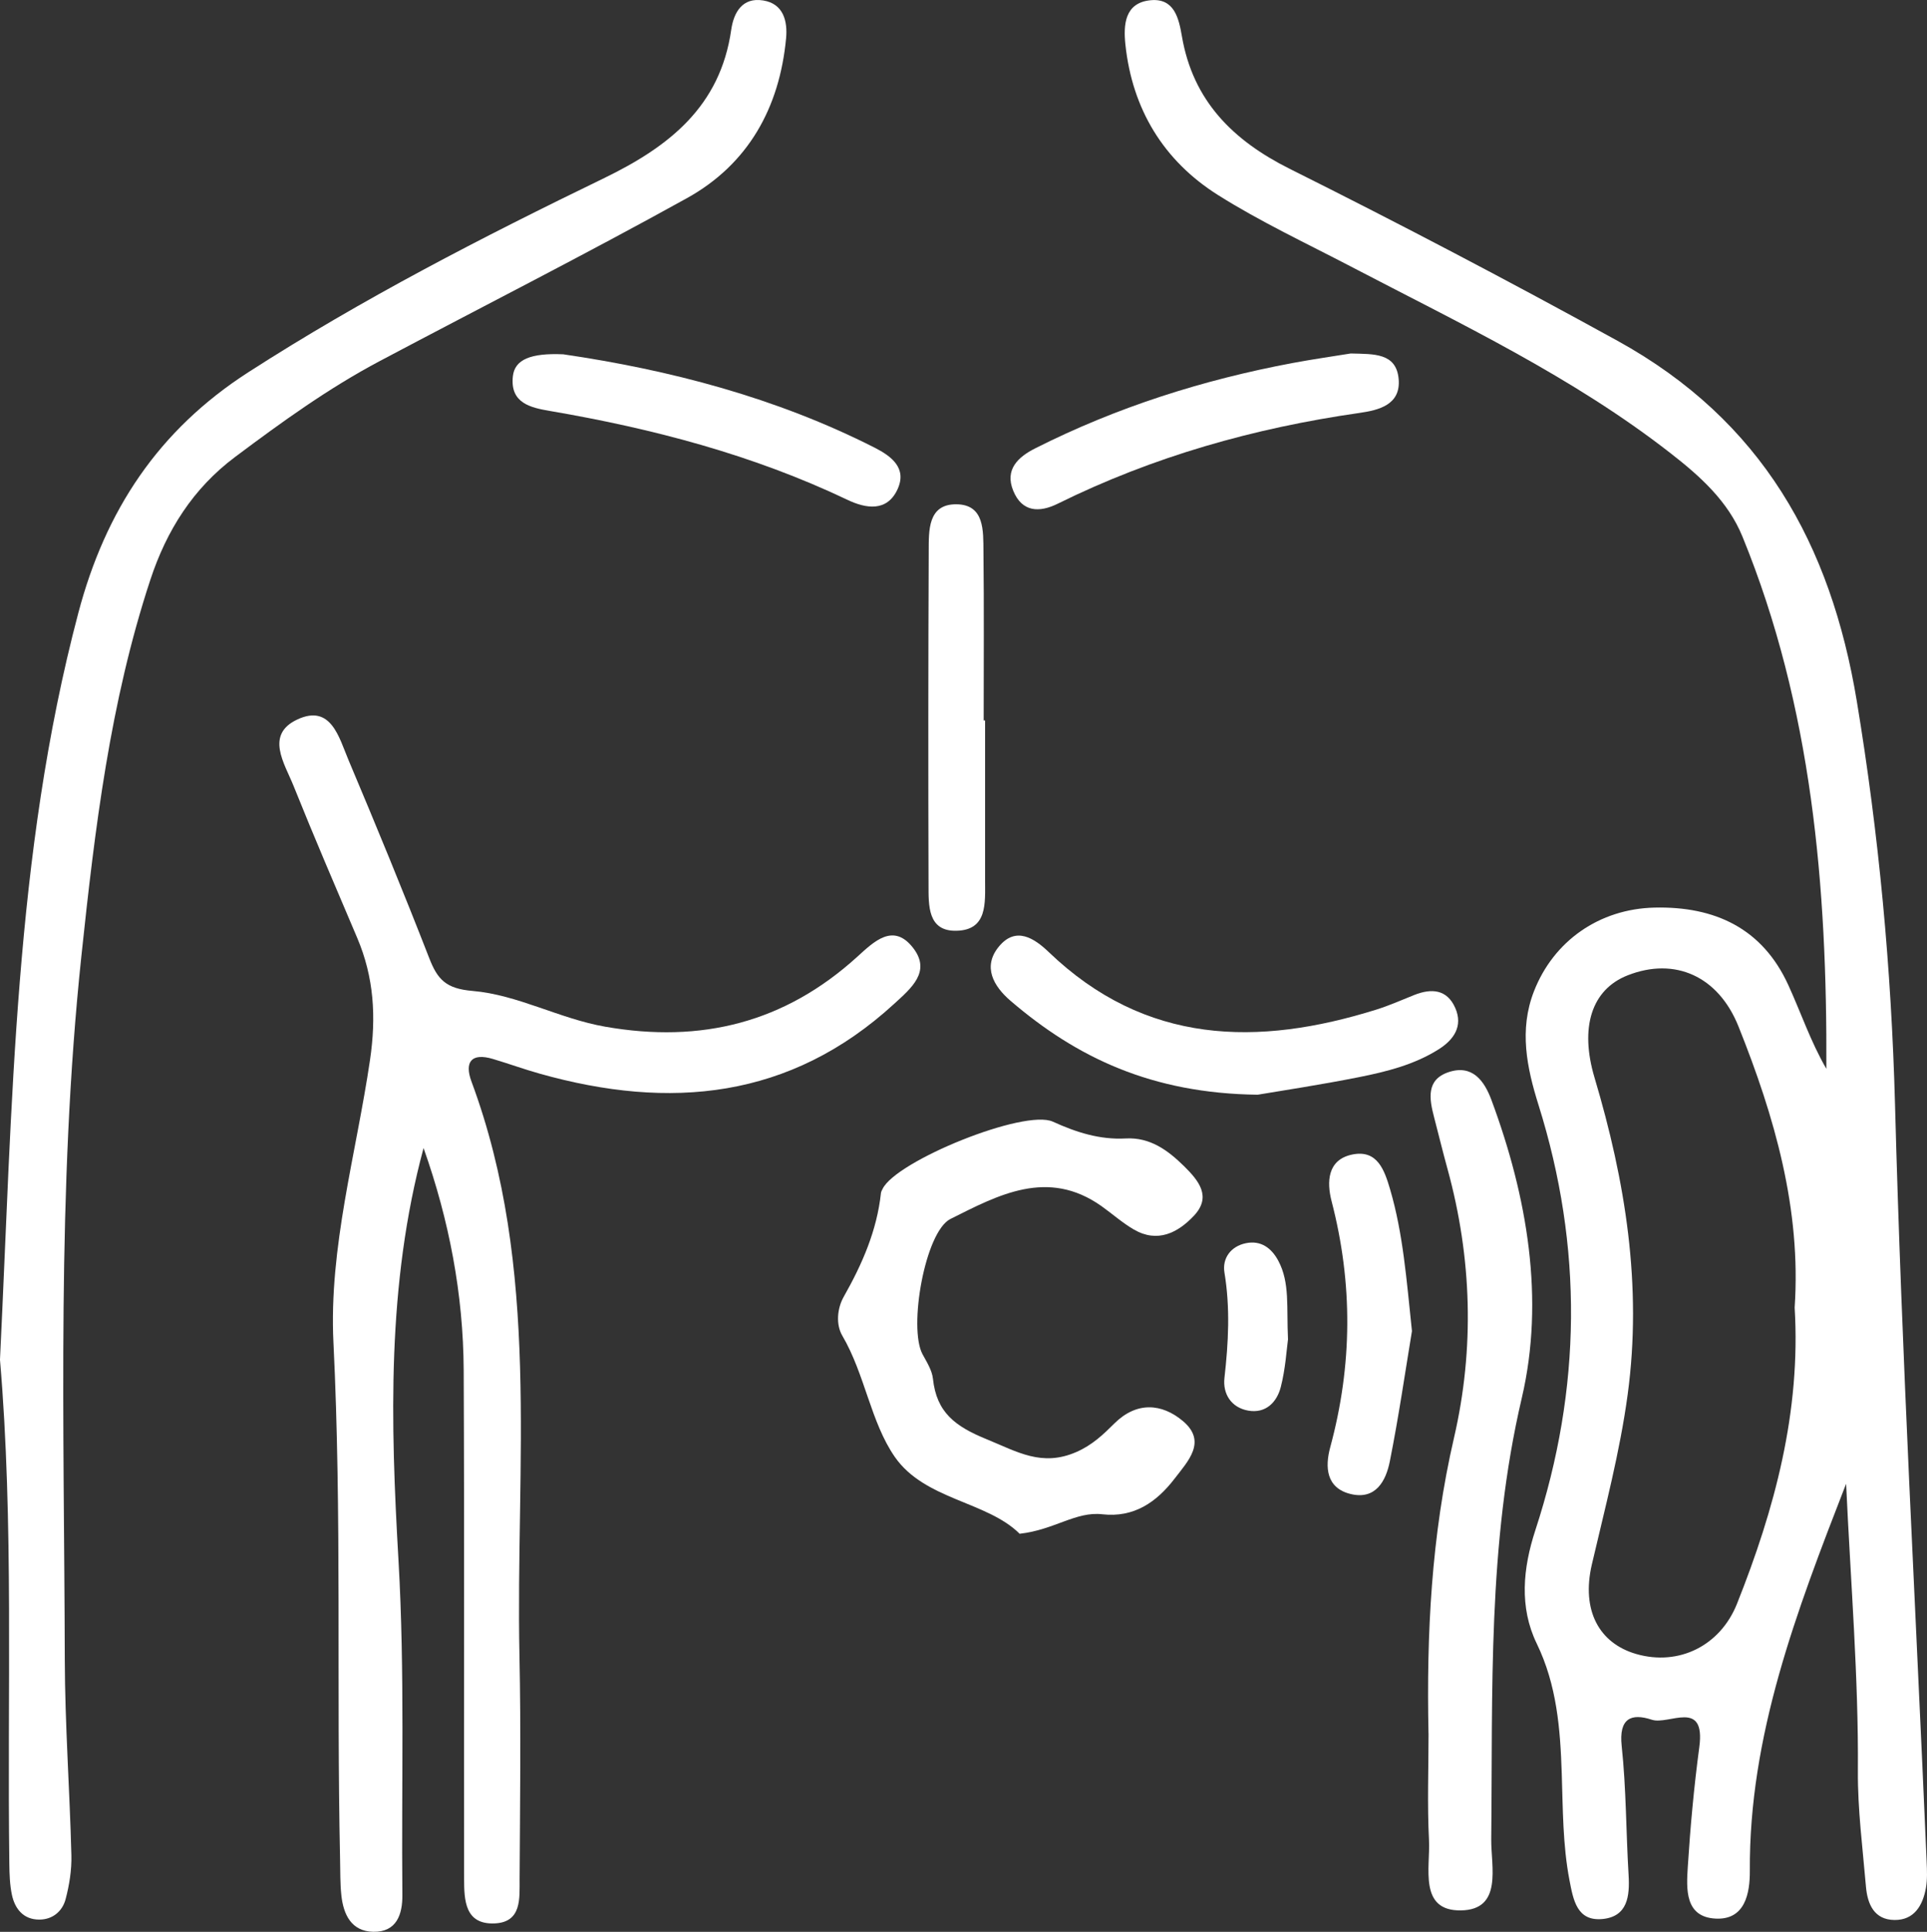
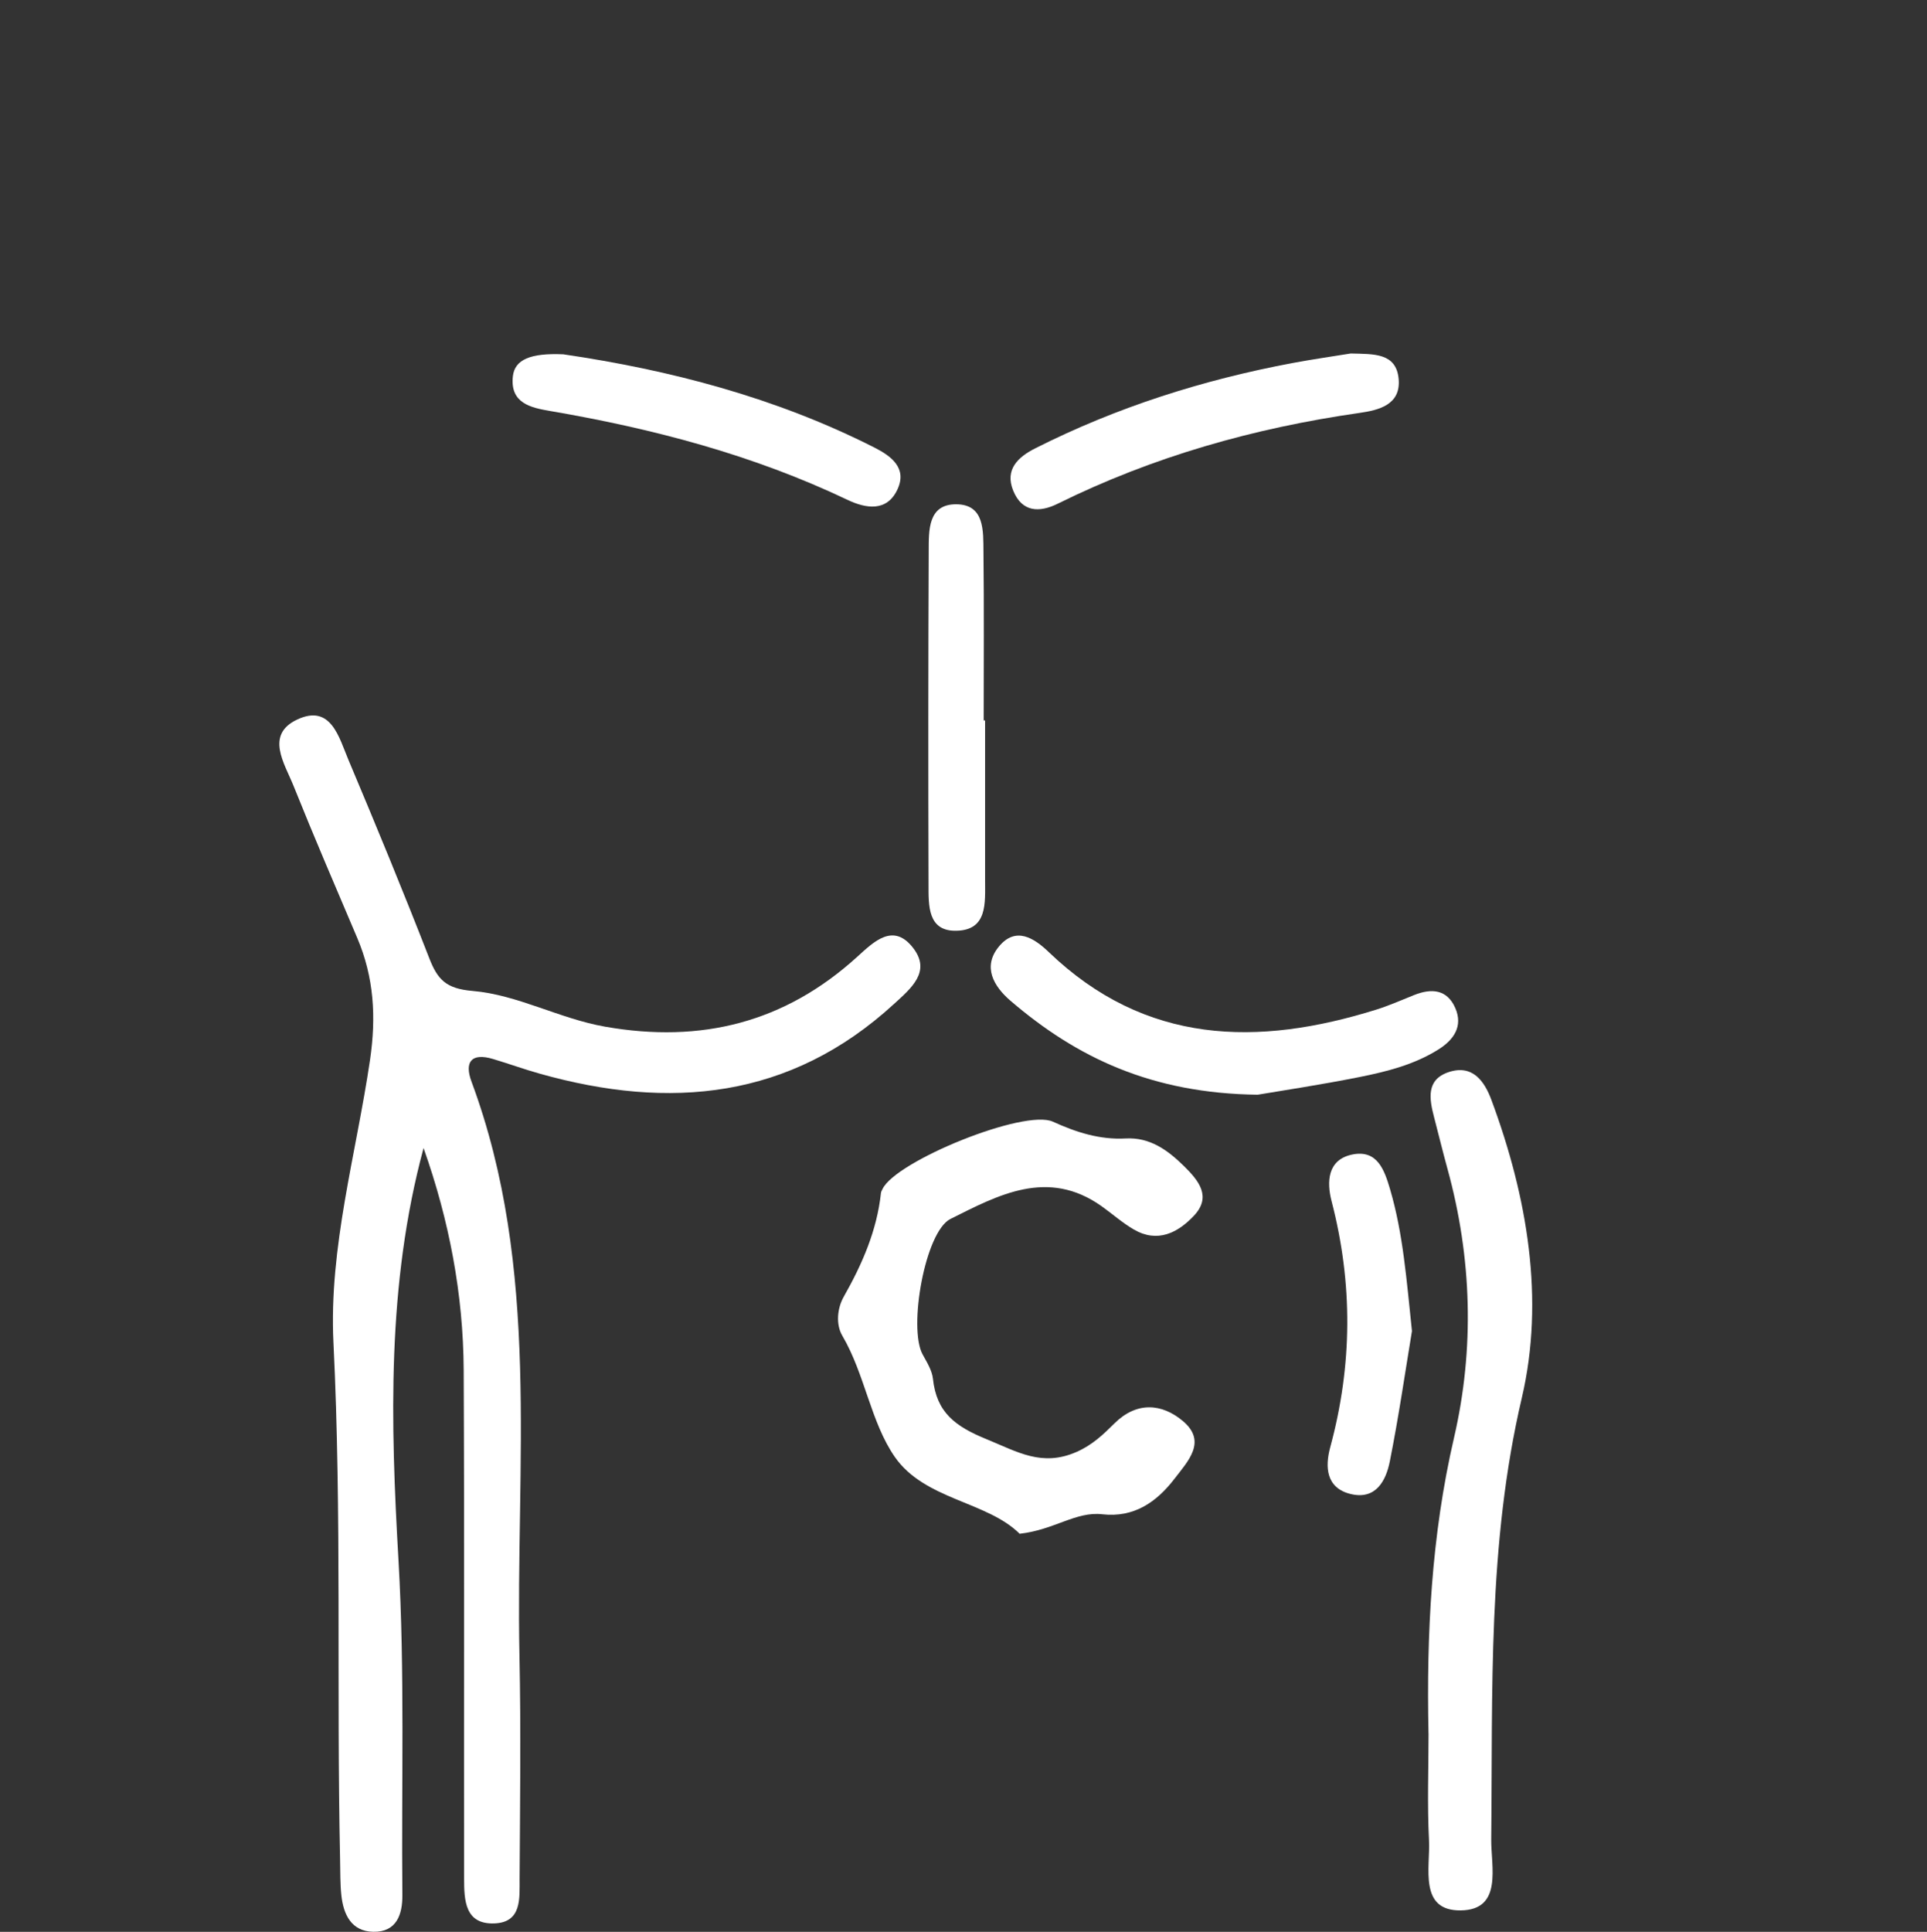
<svg xmlns="http://www.w3.org/2000/svg" id="Layer_2" viewBox="0 0 423.55 424.53">
  <rect x="0" y="0" width="423.55" height="424.53" fill="#333333" stroke="none" />
  <defs>
    <style>.cls-1{fill:#fff;stroke-width:0px;}</style>
  </defs>
  <g id="Layer_1-2">
-     <path class="cls-1" d="M405.77,326.06c-11.02,28.35-21.34,55.39-21.16,85.05.03,4.93-1.03,10.87-7.56,10.51-6.75-.37-6.39-6.51-6.08-11.36.56-8.79,1.36-17.58,2.53-26.31,1.43-10.69-6.69-4.8-10.43-6.03-4.56-1.5-7.27-.3-6.63,5.75,1.01,9.4.95,18.91,1.52,28.37.28,4.65-.22,9.11-5.68,9.67-5.67.57-6.47-4.16-7.31-8.51-1.49-7.76-1.44-15.59-1.7-23.43-.32-9.79-1.06-19.43-5.5-28.59-3.88-8-3.03-16.57-.31-24.89,10.18-31.09,10.5-62.23.7-93.47-2.57-8.2-4.3-16.49-1.01-24.95,4.31-11.08,14.36-18.14,26.52-18.42,13.21-.3,23.68,4.51,29.4,17.03,2.78,6.08,4.91,12.45,8.36,18.4.18-40.07-3.12-79.47-18.44-116.95-3.2-7.83-9.33-13.29-15.83-18.35-21.55-16.8-46.12-28.42-70.15-40.96-9.84-5.14-19.96-9.87-29.33-15.78-11.95-7.54-18.82-18.87-20.32-33.05-.45-4.28-.2-9.2,5.56-9.74,5.2-.48,6.18,3.98,6.86,7.92,2.43,14.2,11.23,22.9,23.69,29.13,24.26,12.11,48.26,24.69,72.03,37.78,31.79,17.52,46.92,44.76,52.62,79.2,4.86,29.38,7.6,58.81,8.4,88.63,1.47,55.47,4.56,110.9,6.95,166.35.08,1.95.18,3.95-.16,5.85-.69,3.81-2.56,7.05-6.88,7.02-4.5-.03-5.97-3.5-6.3-7.35-.72-8.46-1.83-16.93-1.77-25.39.15-20.6-1.57-41.09-2.59-63.13ZM394.46,287.33c1.46-21.54-4.38-41.87-12.34-61.75-4.43-11.07-13.99-15.33-24.38-11.24-7.95,3.13-10.55,11.49-7.26,22.5,6.77,22.73,10.51,45.69,7.28,69.6-1.72,12.7-4.98,24.94-7.87,37.34-2.37,10.18,1.64,17.36,9.76,19.7,9.38,2.7,18.47-1.84,22.14-11.05,8.29-20.83,14.05-42.17,12.67-65.1Z" />
    <path class="cls-1" d="M93.09,252.32c-8.09,30-7.25,60.31-5.5,90.62,1.41,24.5.62,49,.85,73.5.04,4.24-1.25,8.19-6.41,8.08-4.8-.1-6.54-3.78-7-8.01-.28-2.59-.22-5.22-.28-7.83-.81-37.89.4-75.77-1.46-113.68-1.02-20.85,5-41.42,8.04-62.08,1.39-9.44.87-18.14-2.81-26.8-4.73-11.13-9.51-22.23-14.01-33.45-1.98-4.92-6.29-11.24.86-14.57,7.39-3.44,9.15,3.99,11.21,8.87,6.1,14.45,12.07,28.96,17.76,43.57,1.82,4.68,3.64,6.72,9.51,7.22,9.94.84,19.06,6.09,29.16,7.86,21.15,3.71,39.5-.91,55.4-15.35,3.66-3.33,7.96-7.62,12.33-1.91,3.96,5.17-.46,8.81-4.23,12.26-22.86,20.95-49.32,23.36-77.85,15.33-3.46-.97-6.84-2.2-10.29-3.23-4.77-1.43-6.34.66-4.73,4.98,15.27,41.11,9.66,83.96,10.54,126.26.34,16.34.12,32.69.03,49.03-.02,4.16.51,9.45-5.52,9.69-6.51.26-6.67-5.12-6.68-9.78-.06-37.26.08-74.52-.09-111.79-.08-16.72-3.21-32.99-8.81-48.79Z" />
-     <path class="cls-1" d="M0,298.73c2.75-56.17,3.13-110.76,17.21-164.01,5.94-22.49,17.53-40.14,37.36-52.91,25.07-16.14,51.48-29.71,78.22-42.67,14.28-6.93,25.52-15.74,27.93-32.59.55-3.83,2.46-7.19,7.03-6.45,4.47.72,5.38,4.58,5.03,8.32-1.44,15.27-8.32,27.66-21.8,35.13-22.27,12.34-45,23.86-67.5,35.79-11.29,5.98-21.62,13.45-31.82,21.09-9.23,6.91-15.04,16.13-18.61,26.97-8.86,26.87-12.2,54.73-15.16,82.67-5.44,51.44-3.78,103.05-3.65,154.62.04,14.35,1.09,28.69,1.45,43.04.08,3.2-.45,6.51-1.27,9.62-.7,2.67-2.87,4.5-5.79,4.49-3.45,0-5.34-2.31-6.01-5.43-.47-2.21-.54-4.54-.57-6.81-.49-37.54,1.01-75.11-2.06-110.86Z" />
    <path class="cls-1" d="M224.13,337.07c-7.17-7.17-20.89-7.43-27.47-16.93-5.3-7.66-6.54-18.12-11.52-26.61-1.44-2.45-1.15-5.99.32-8.58,4.05-7.15,7.28-14.52,8.17-22.77.03-.31.22-.62.36-.91,2.95-6.15,31.17-17.62,37.42-14.78,5.17,2.35,10.29,4,16.01,3.69,5.35-.29,9.27,2.58,12.86,6.12,3.23,3.19,6.09,6.7,2.11,10.9-3.51,3.71-7.97,6.01-13.16,3-2.52-1.46-4.74-3.45-7.13-5.15-11.82-8.36-22.69-2.43-33.19,2.82-5.59,2.8-9.29,23.93-6.13,29.75.93,1.71,2.08,3.52,2.28,5.37.79,7.43,4.9,10.48,11.85,13.31,6.72,2.75,12.1,6.08,19.64,2.8,3.54-1.54,5.91-3.83,8.42-6.32,4.85-4.79,10.36-4.41,15.01-.51,5.38,4.51,1.15,8.81-1.8,12.66-3.98,5.19-8.95,8.63-15.9,7.84-5.84-.66-10.49,3.41-18.13,4.28Z" />
    <path class="cls-1" d="M313.98,380.91c-.45-21.85.62-43.43,5.61-64.96,4.52-19.52,3.95-39.52-1.44-59.1-1.04-3.77-1.96-7.58-2.95-11.37-1.04-3.99-1.78-8.21,3.19-9.87,5.24-1.75,7.87,1.91,9.44,6.16,7.88,21.24,11.73,43.77,6.66,65.43-7.56,32.24-6.37,64.52-6.72,96.96-.07,6.01,2.6,15.54-6.69,15.66-9.29.12-6.69-9.39-6.99-15.43-.4-7.81-.1-15.66-.1-23.49Z" />
    <path class="cls-1" d="M276.46,240.57c-23.33-.28-39.81-8.17-54.35-20.64-3.71-3.18-6.23-7.5-2.53-11.95,3.69-4.44,7.71-1.85,10.95,1.26,21.22,20.36,45.89,20.8,72.07,12.6,2.79-.88,5.49-2.08,8.21-3.17,3.81-1.52,7.25-1.29,9.06,2.85,1.74,4-.33,6.97-3.65,9.07-5.33,3.37-11.4,4.9-17.47,6.11-8.61,1.72-17.31,3.02-22.31,3.87Z" />
    <path class="cls-1" d="M296.94,77.68c4.99.14,9.96-.18,10.48,5.61.51,5.7-4.43,6.85-8.59,7.45-23.13,3.31-45.34,9.57-66.34,19.95-4.04,2-7.85,1.88-9.78-2.84-1.92-4.68,1.06-7.42,4.82-9.32,17.92-9.05,36.86-15.05,56.55-18.75,4.49-.84,9.02-1.48,12.86-2.11Z" />
    <path class="cls-1" d="M123.8,77.86c23.39,3.43,46.66,9.47,68.43,20.51,3.68,1.87,7.17,4.48,5.06,9.12-2.32,5.09-7.01,4.26-11,2.36-20.81-9.91-42.81-15.67-65.42-19.54-4.21-.72-8.81-1.7-8.14-7.64.41-3.65,3.89-5.12,11.06-4.81Z" />
    <path class="cls-1" d="M216.52,158.33c0,11.72,0,23.44,0,35.15,0,4.94.56,10.9-6.28,11.06-6.39.16-6.14-5.63-6.15-10.16-.07-24.42-.07-48.83.04-73.25.02-4.49-.23-10.35,6.06-10.31,6.27.04,5.92,5.91,5.97,10.39.14,12.37.05,24.74.05,37.11.1,0,.2,0,.3,0Z" />
-     <path class="cls-1" d="M310.35,292.47c-1.46,8.8-2.9,18.79-4.87,28.67-.85,4.28-3.09,8.51-8.6,7.18-5.42-1.31-5.67-5.95-4.5-10.27,4.89-18.03,5-35.99.3-54.08-1.08-4.17-.97-9.13,4.56-10.26,5.53-1.13,7.07,3.48,8.3,7.65,2.86,9.75,3.61,19.83,4.8,31.11Z" />
-     <path class="cls-1" d="M283.1,294.33c-.31,2.22-.55,6.46-1.59,10.49-.86,3.33-3.3,5.85-7.16,5.17-3.75-.67-5.61-3.7-5.22-7.17.88-7.76,1.29-15.41,0-23.18-.51-3.09,1.36-5.75,4.71-6.44,3.29-.68,5.63,1.05,7.13,3.86,2.57,4.82,1.79,10.12,2.13,17.27Z" />
+     <path class="cls-1" d="M310.35,292.47c-1.46,8.8-2.9,18.79-4.87,28.67-.85,4.28-3.09,8.51-8.6,7.18-5.42-1.31-5.67-5.95-4.5-10.27,4.89-18.03,5-35.99.3-54.08-1.08-4.17-.97-9.13,4.56-10.26,5.53-1.13,7.07,3.48,8.3,7.65,2.86,9.75,3.61,19.83,4.8,31.11" />
  </g>
</svg>